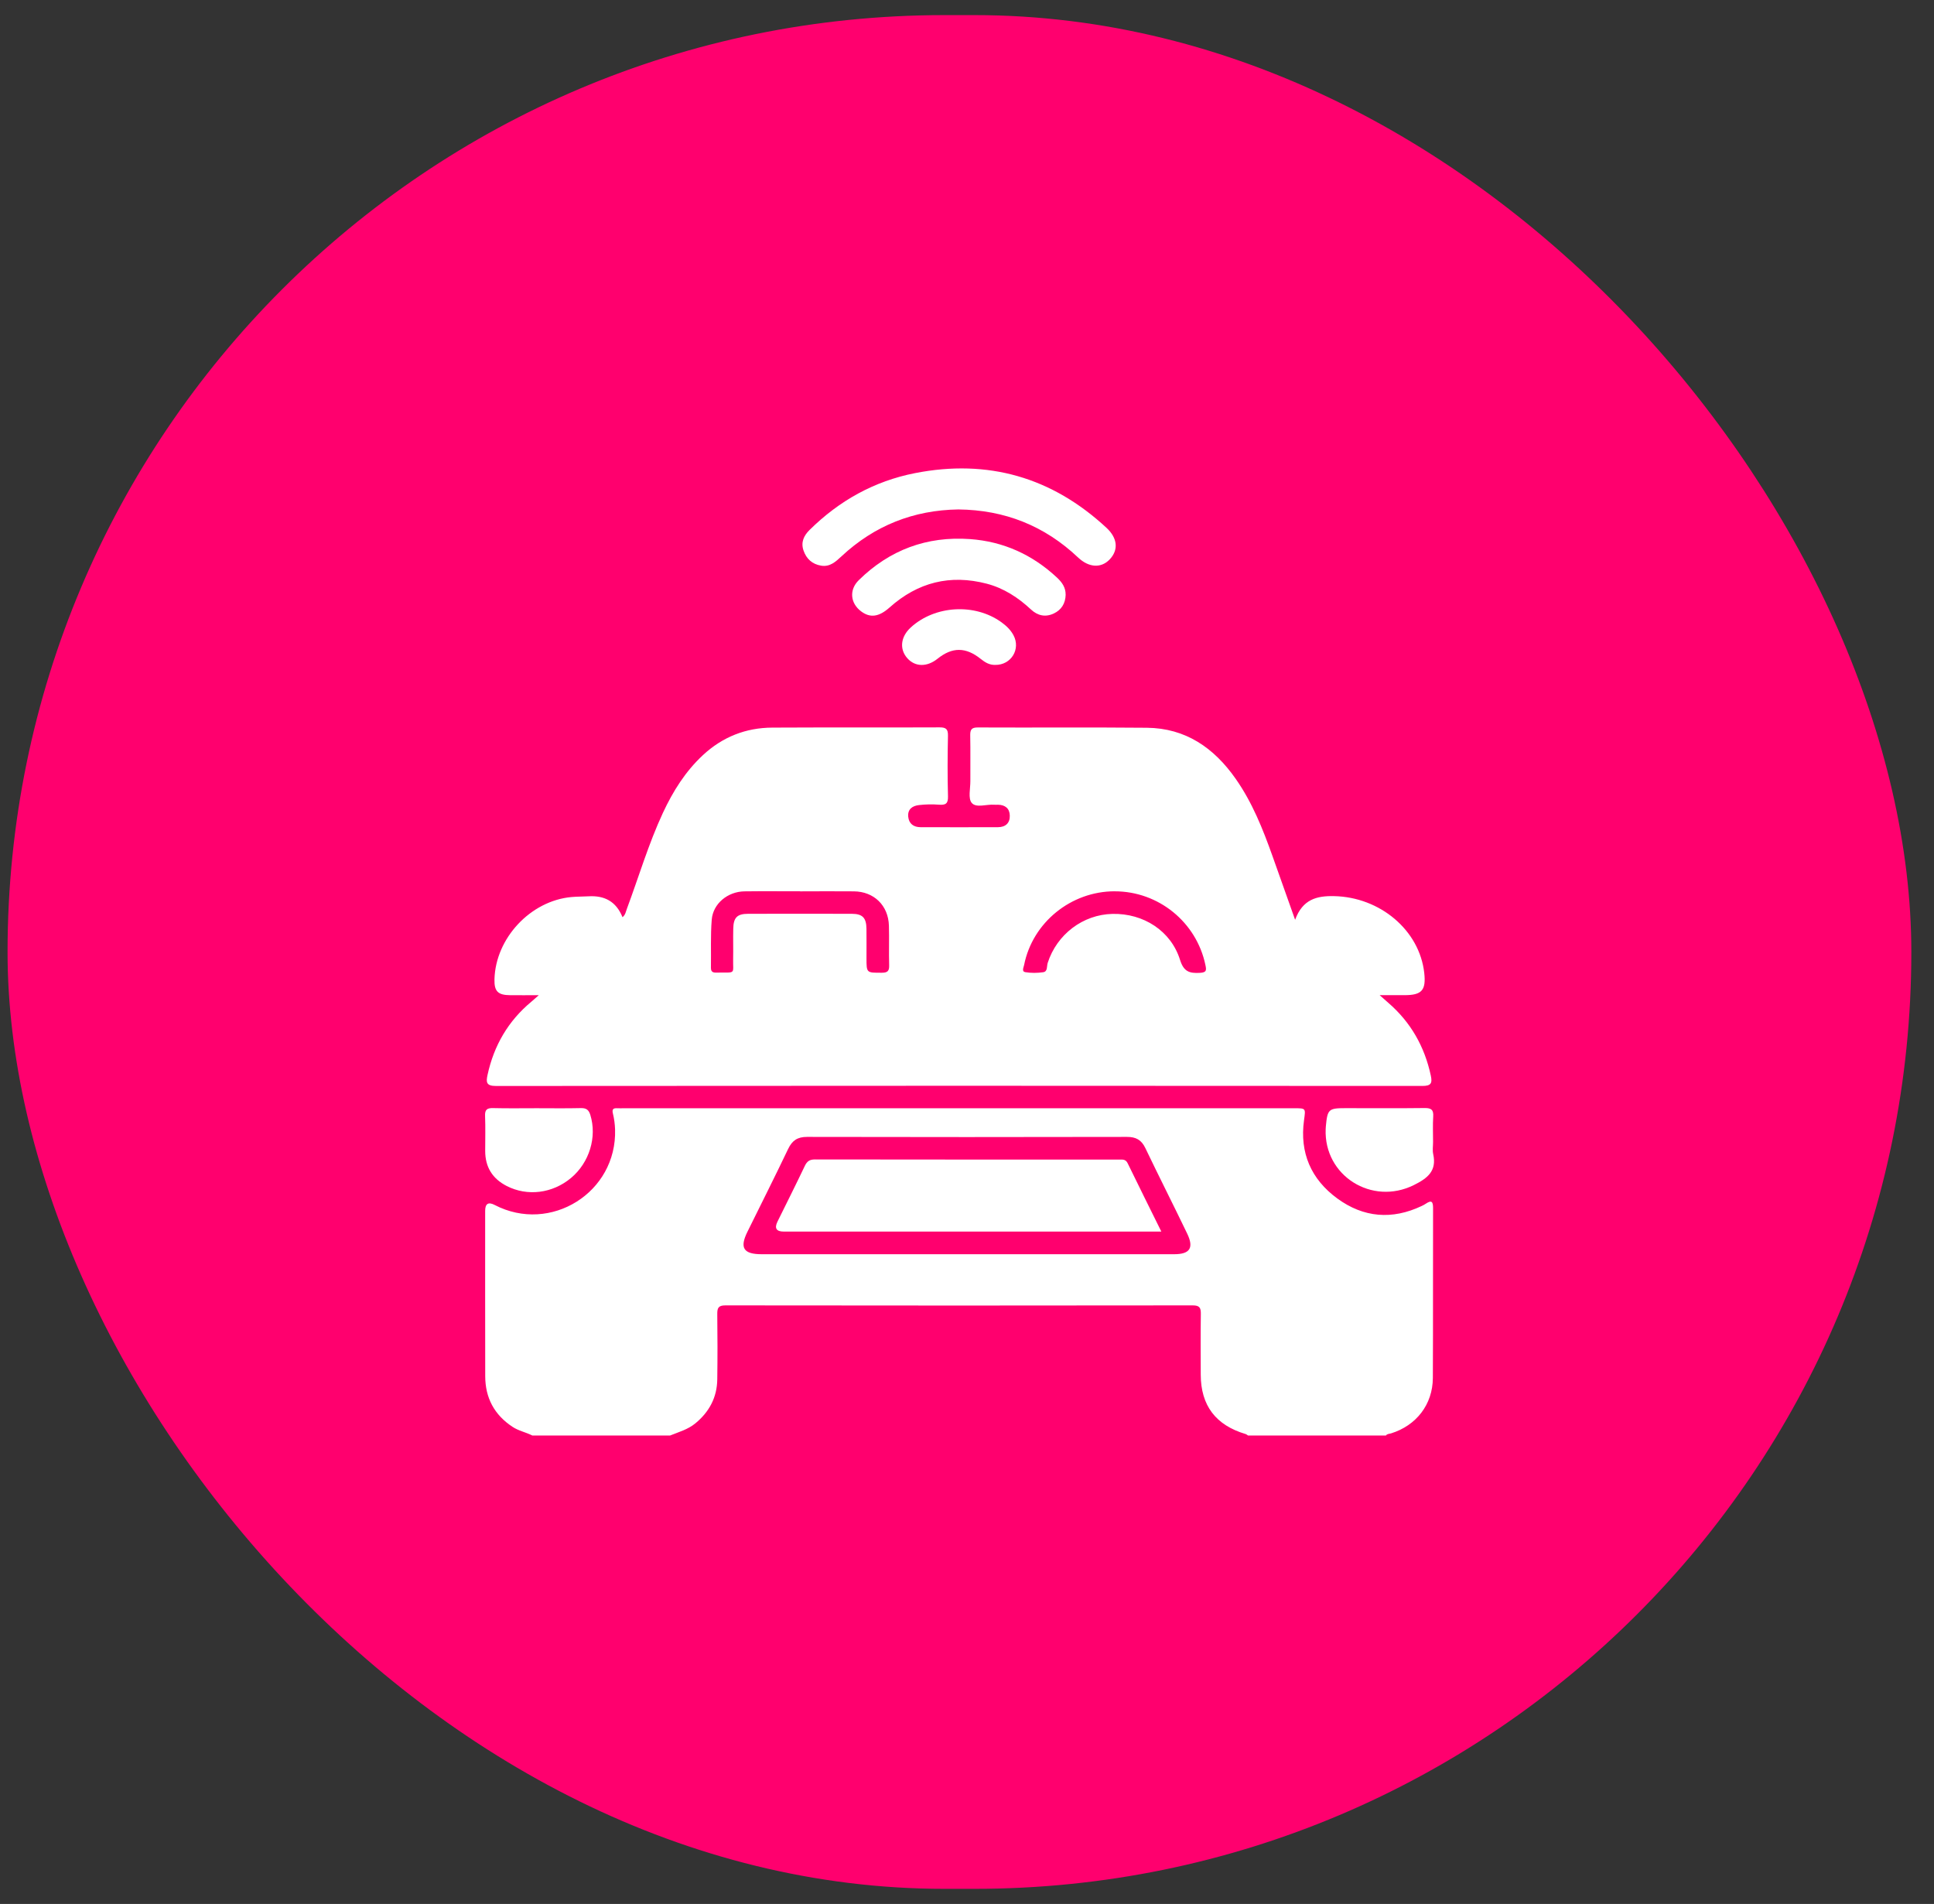
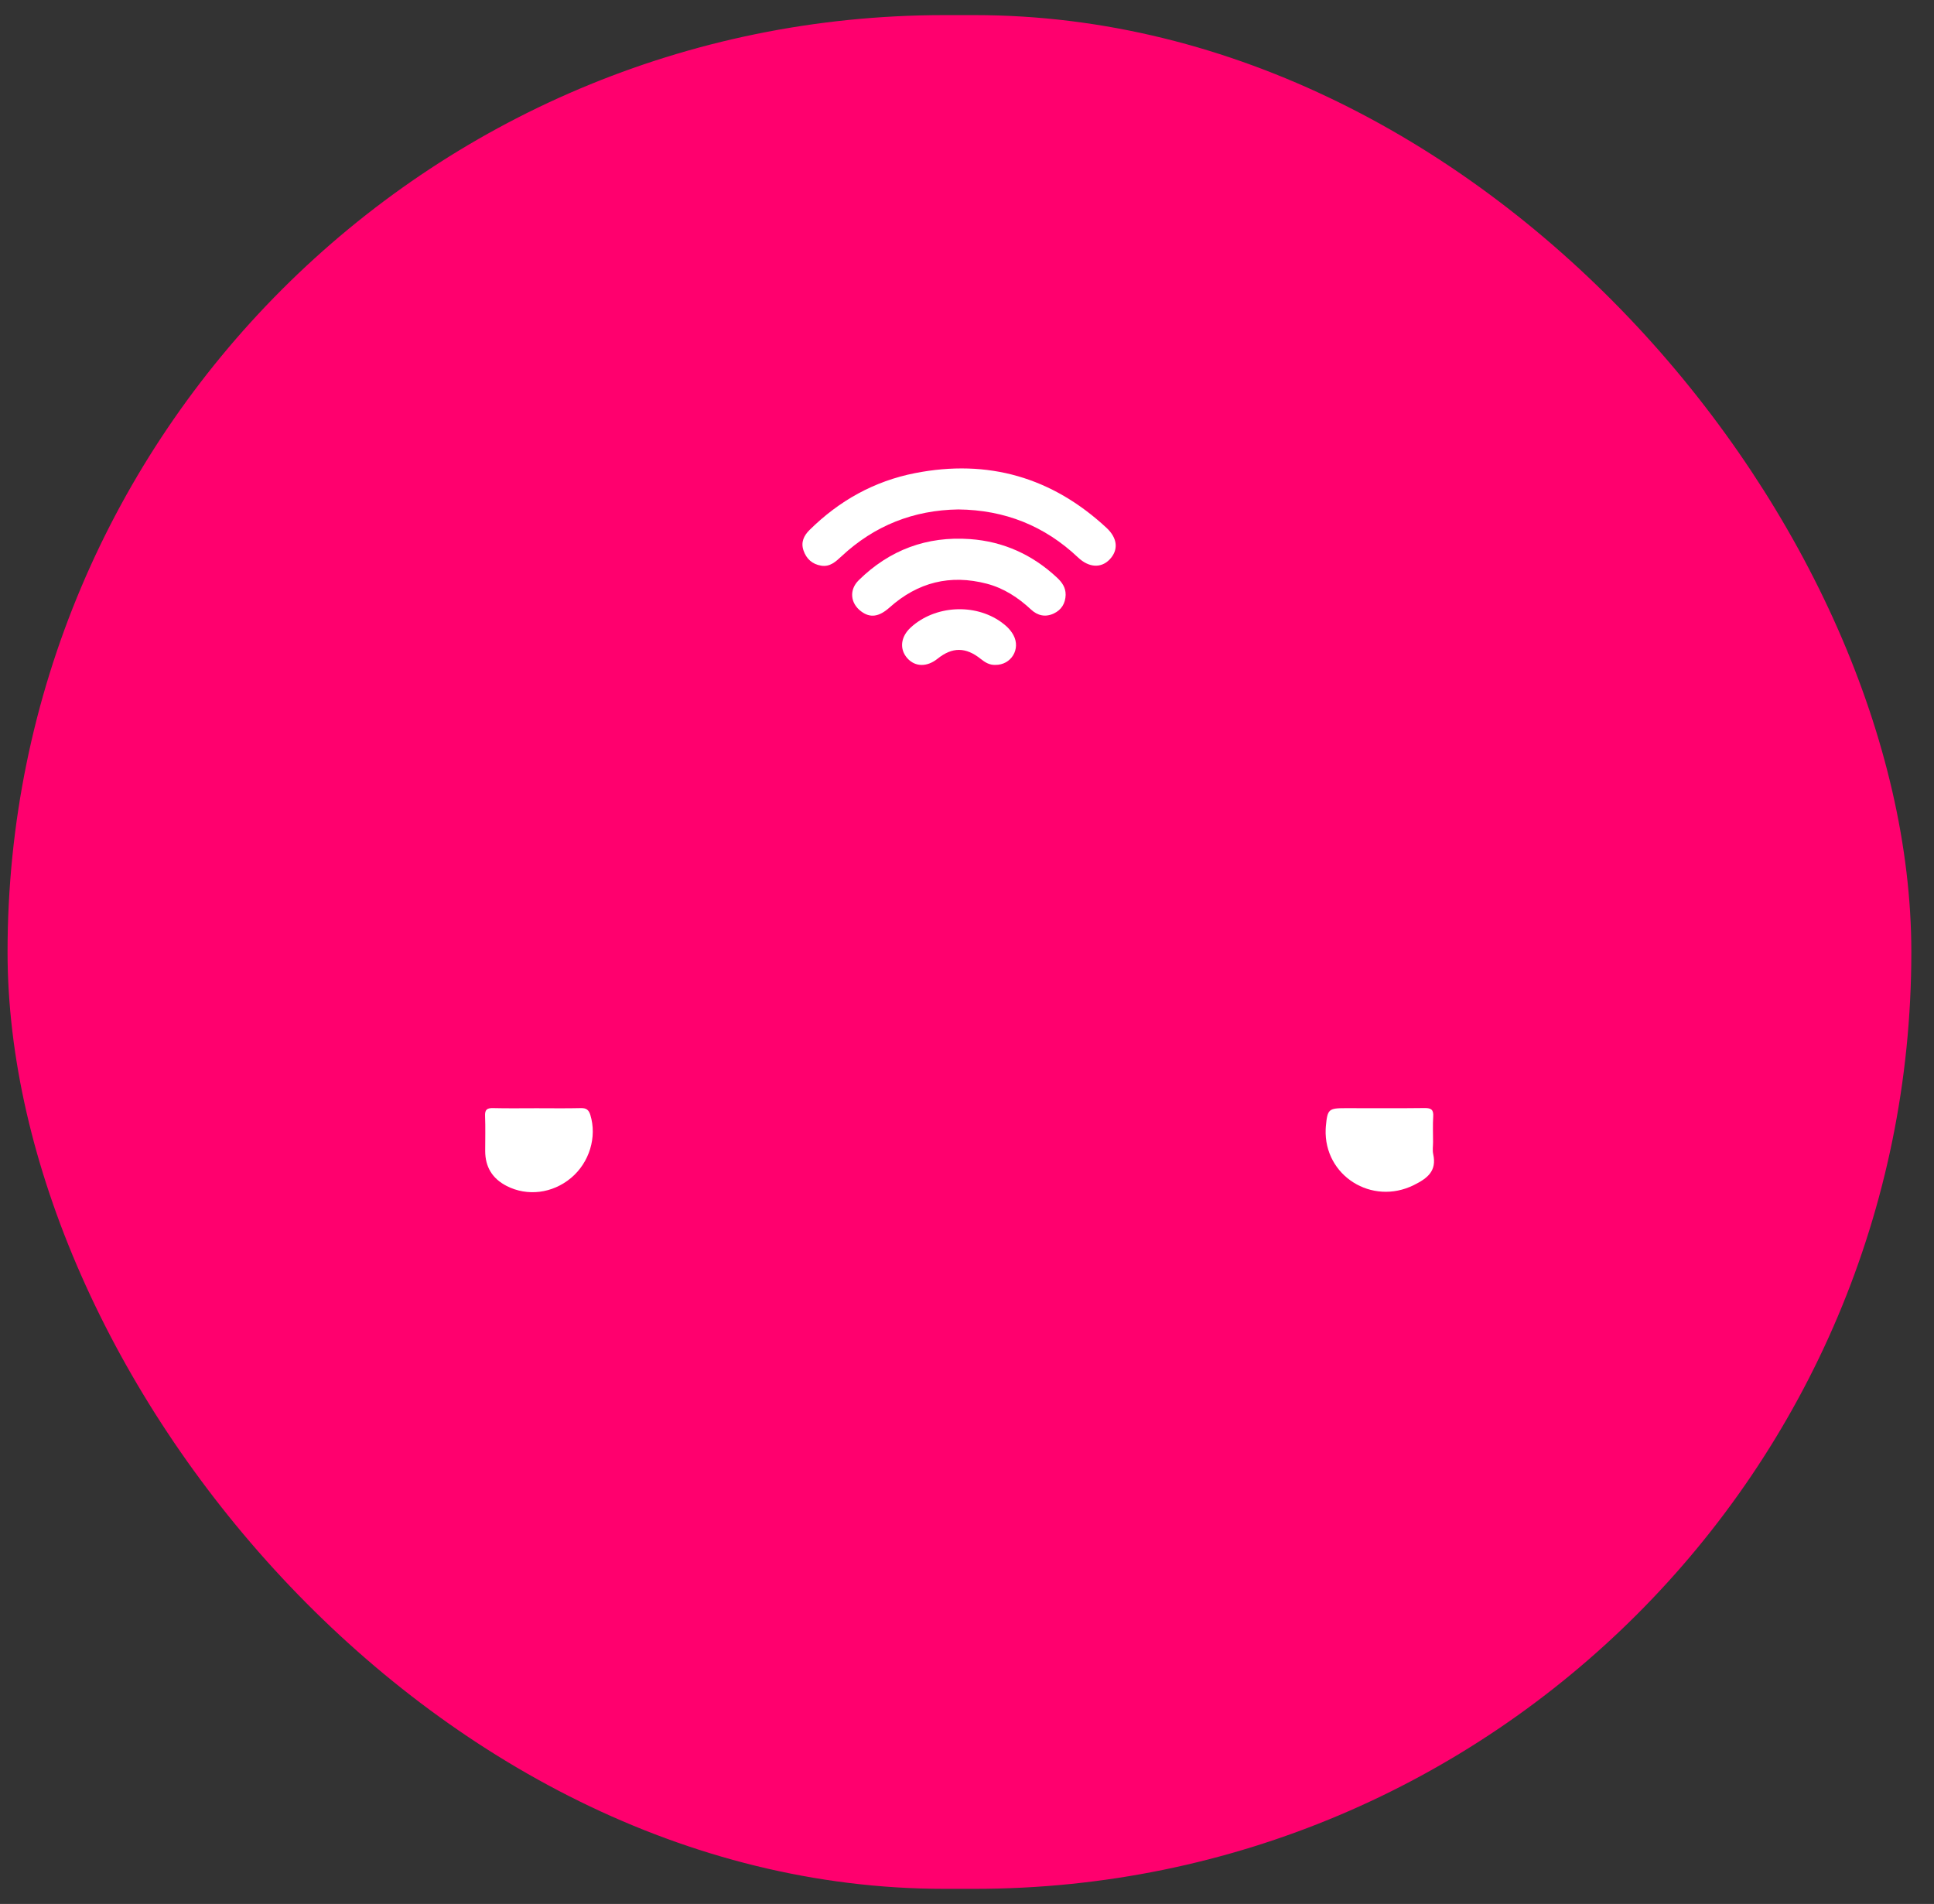
<svg xmlns="http://www.w3.org/2000/svg" width="64" height="63" viewBox="0 0 64 63" fill="none">
  <rect x="0" y="0" width="64" height="63" fill="#333333" stroke="none" />
  <rect x="0.25" y="0.5" width="63" height="62" rx="31" fill="#FF006E" />
-   <path d="M17.612 47.498C17.401 47.391 17.164 47.347 16.962 47.214C16.356 46.815 16.058 46.253 16.057 45.534C16.053 43.712 16.055 41.889 16.055 40.067C16.055 39.828 16.16 39.762 16.369 39.871C18.22 40.833 20.419 39.456 20.354 37.373C20.348 37.197 20.325 37.019 20.283 36.849C20.245 36.698 20.298 36.663 20.43 36.671C20.502 36.675 20.576 36.671 20.648 36.671C28.041 36.671 35.435 36.671 42.828 36.671C43.218 36.671 43.207 36.669 43.153 37.066C43.004 38.145 43.386 39.02 44.252 39.655C45.121 40.292 46.07 40.37 47.051 39.903C47.098 39.881 47.144 39.856 47.187 39.827C47.376 39.701 47.423 39.762 47.423 39.974C47.417 41.849 47.426 43.723 47.416 45.597C47.411 46.473 46.868 47.171 46.03 47.43C45.971 47.448 45.904 47.441 45.863 47.5H41.3C41.275 47.484 41.25 47.461 41.222 47.452C40.232 47.159 39.737 46.508 39.735 45.485C39.733 44.819 39.728 44.152 39.738 43.485C39.742 43.282 39.704 43.193 39.47 43.194C34.315 43.201 29.16 43.201 24.004 43.194C23.77 43.194 23.734 43.282 23.736 43.485C23.745 44.203 23.746 44.922 23.736 45.641C23.728 46.24 23.47 46.72 23.009 47.099C22.762 47.302 22.46 47.384 22.174 47.5H17.612V47.498ZM31.984 41.501C34.274 41.501 36.564 41.501 38.854 41.501C39.377 41.501 39.515 41.293 39.286 40.818C38.831 39.871 38.355 38.936 37.902 37.989C37.772 37.717 37.591 37.618 37.291 37.619C33.762 37.626 30.234 37.627 26.706 37.619C26.387 37.619 26.215 37.739 26.081 38.018C25.643 38.937 25.183 39.846 24.733 40.76C24.47 41.293 24.604 41.501 25.208 41.501C27.467 41.501 29.726 41.501 31.984 41.501V41.501Z" fill="white" />
-   <path d="M42.86 30.43C43.109 29.755 43.577 29.64 44.144 29.652C45.667 29.682 46.973 30.779 47.131 32.191C47.195 32.766 47.051 32.929 46.479 32.929C46.23 32.929 45.981 32.929 45.656 32.929C45.785 33.044 45.864 33.115 45.944 33.184C46.687 33.827 47.144 34.634 47.349 35.593C47.403 35.846 47.353 35.933 47.068 35.933C36.85 35.925 26.63 35.925 16.411 35.934C16.085 35.934 16.082 35.803 16.134 35.566C16.345 34.596 16.816 33.784 17.581 33.148C17.644 33.096 17.704 33.04 17.83 32.93C17.466 32.93 17.172 32.933 16.877 32.93C16.476 32.926 16.353 32.8 16.363 32.406C16.397 31.044 17.558 29.803 18.914 29.682C19.1 29.665 19.289 29.669 19.476 29.658C19.999 29.627 20.388 29.823 20.6 30.349C20.698 30.271 20.708 30.167 20.742 30.079C21.138 29.017 21.458 27.927 21.937 26.897C22.269 26.185 22.68 25.526 23.263 24.985C23.912 24.383 24.681 24.08 25.559 24.076C27.402 24.066 29.246 24.076 31.09 24.068C31.308 24.067 31.375 24.127 31.37 24.347C31.356 25.014 31.352 25.681 31.371 26.347C31.379 26.599 31.287 26.643 31.067 26.626C30.85 26.609 30.629 26.614 30.413 26.639C30.196 26.663 30.03 26.774 30.055 27.025C30.079 27.26 30.236 27.37 30.462 27.371C31.316 27.373 32.17 27.374 33.025 27.371C33.273 27.37 33.424 27.236 33.416 26.985C33.41 26.751 33.263 26.632 33.027 26.628C32.985 26.628 32.944 26.631 32.902 26.628C32.646 26.606 32.306 26.743 32.157 26.568C32.031 26.421 32.113 26.093 32.111 25.845C32.108 25.345 32.117 24.845 32.107 24.346C32.103 24.157 32.137 24.069 32.358 24.071C34.223 24.08 36.087 24.063 37.952 24.081C39.235 24.093 40.174 24.746 40.89 25.768C41.44 26.551 41.789 27.429 42.108 28.323C42.347 28.997 42.587 29.672 42.858 30.435L42.86 30.43ZM26.477 29.492C25.862 29.492 25.247 29.486 24.634 29.494C24.081 29.503 23.597 29.899 23.553 30.429C23.51 30.956 23.535 31.489 23.526 32.02C23.522 32.2 23.643 32.183 23.759 32.182C24.369 32.176 24.25 32.239 24.261 31.73C24.268 31.396 24.257 31.063 24.265 30.73C24.272 30.362 24.393 30.238 24.754 30.237C25.899 30.234 27.044 30.234 28.19 30.237C28.545 30.238 28.669 30.371 28.673 30.734C28.677 31.057 28.674 31.38 28.674 31.703C28.674 32.197 28.674 32.188 29.176 32.187C29.366 32.187 29.43 32.135 29.424 31.941C29.411 31.504 29.429 31.066 29.416 30.629C29.397 29.962 28.922 29.5 28.257 29.494C27.663 29.488 27.069 29.493 26.477 29.494V29.492ZM36.888 29.492C35.441 29.492 34.169 30.525 33.89 31.93C33.874 32.011 33.801 32.147 33.929 32.168C34.121 32.2 34.326 32.198 34.52 32.17C34.676 32.148 34.635 31.97 34.67 31.863C34.973 30.918 35.835 30.261 36.816 30.24C37.839 30.218 38.75 30.801 39.05 31.762C39.172 32.152 39.361 32.21 39.705 32.191C39.932 32.179 39.926 32.102 39.889 31.928C39.593 30.514 38.339 29.492 36.888 29.493V29.492Z" fill="white" />
-   <path d="M31.713 16.857C30.235 16.879 28.941 17.388 27.85 18.405C27.656 18.585 27.463 18.767 27.171 18.717C26.879 18.668 26.684 18.493 26.589 18.213C26.497 17.942 26.6 17.724 26.789 17.537C27.77 16.568 28.929 15.92 30.281 15.655C32.695 15.182 34.813 15.792 36.617 17.466C36.986 17.809 37.016 18.198 36.725 18.507C36.443 18.806 36.037 18.788 35.677 18.448C34.567 17.398 33.25 16.873 31.712 16.857H31.713Z" fill="white" />
+   <path d="M31.713 16.857C30.235 16.879 28.941 17.388 27.85 18.405C27.656 18.585 27.463 18.767 27.171 18.717C26.879 18.668 26.684 18.493 26.589 18.213C26.497 17.942 26.6 17.724 26.789 17.537C27.77 16.568 28.929 15.92 30.281 15.655C32.695 15.182 34.813 15.792 36.617 17.466C36.986 17.809 37.016 18.198 36.725 18.507C36.443 18.806 36.037 18.788 35.677 18.448C34.567 17.398 33.25 16.873 31.712 16.857Z" fill="white" />
  <path d="M35.265 19.679C35.257 19.964 35.128 20.18 34.87 20.301C34.595 20.43 34.337 20.372 34.12 20.17C33.695 19.774 33.219 19.462 32.654 19.314C31.444 18.998 30.373 19.266 29.44 20.099C29.084 20.417 28.793 20.454 28.493 20.227C28.139 19.96 28.094 19.517 28.417 19.199C29.438 18.194 30.673 17.736 32.099 17.838C33.206 17.917 34.166 18.354 34.979 19.113C35.145 19.268 35.267 19.441 35.264 19.679H35.265Z" fill="white" />
  <path d="M17.757 36.67C18.246 36.67 18.735 36.678 19.224 36.666C19.401 36.662 19.483 36.724 19.535 36.891C19.761 37.623 19.506 38.468 18.896 38.978C18.281 39.491 17.45 39.594 16.765 39.242C16.292 38.999 16.056 38.613 16.056 38.082C16.056 37.697 16.067 37.311 16.052 36.926C16.042 36.713 16.122 36.661 16.32 36.666C16.799 36.678 17.278 36.67 17.757 36.67Z" fill="white" />
  <path d="M47.423 37.785C47.423 37.921 47.399 38.061 47.428 38.191C47.551 38.75 47.236 38.99 46.787 39.213C45.4 39.902 43.809 38.905 43.869 37.364C43.87 37.333 43.871 37.301 43.875 37.27C43.928 36.703 43.965 36.668 44.524 36.668C45.399 36.668 46.273 36.675 47.146 36.664C47.362 36.662 47.442 36.721 47.428 36.943C47.41 37.223 47.423 37.505 47.423 37.785Z" fill="white" />
  <path d="M32.937 22.001C32.748 22.008 32.6 21.92 32.458 21.806C31.961 21.406 31.513 21.405 31.025 21.797C30.675 22.077 30.283 22.07 30.025 21.78C29.757 21.478 29.803 21.069 30.139 20.762C30.938 20.03 32.257 19.954 33.137 20.588C33.299 20.705 33.442 20.84 33.537 21.017C33.785 21.477 33.461 22.007 32.937 22.001Z" fill="white" />
-   <path d="M38.431 40.752H38.062C34.021 40.752 29.98 40.752 25.939 40.752C25.691 40.752 25.621 40.642 25.728 40.423C26.032 39.808 26.34 39.194 26.635 38.575C26.708 38.424 26.794 38.365 26.967 38.365C30.32 38.37 33.674 38.369 37.028 38.37C37.138 38.37 37.248 38.348 37.316 38.49C37.674 39.228 38.041 39.961 38.431 40.752Z" fill="white" />
</svg>